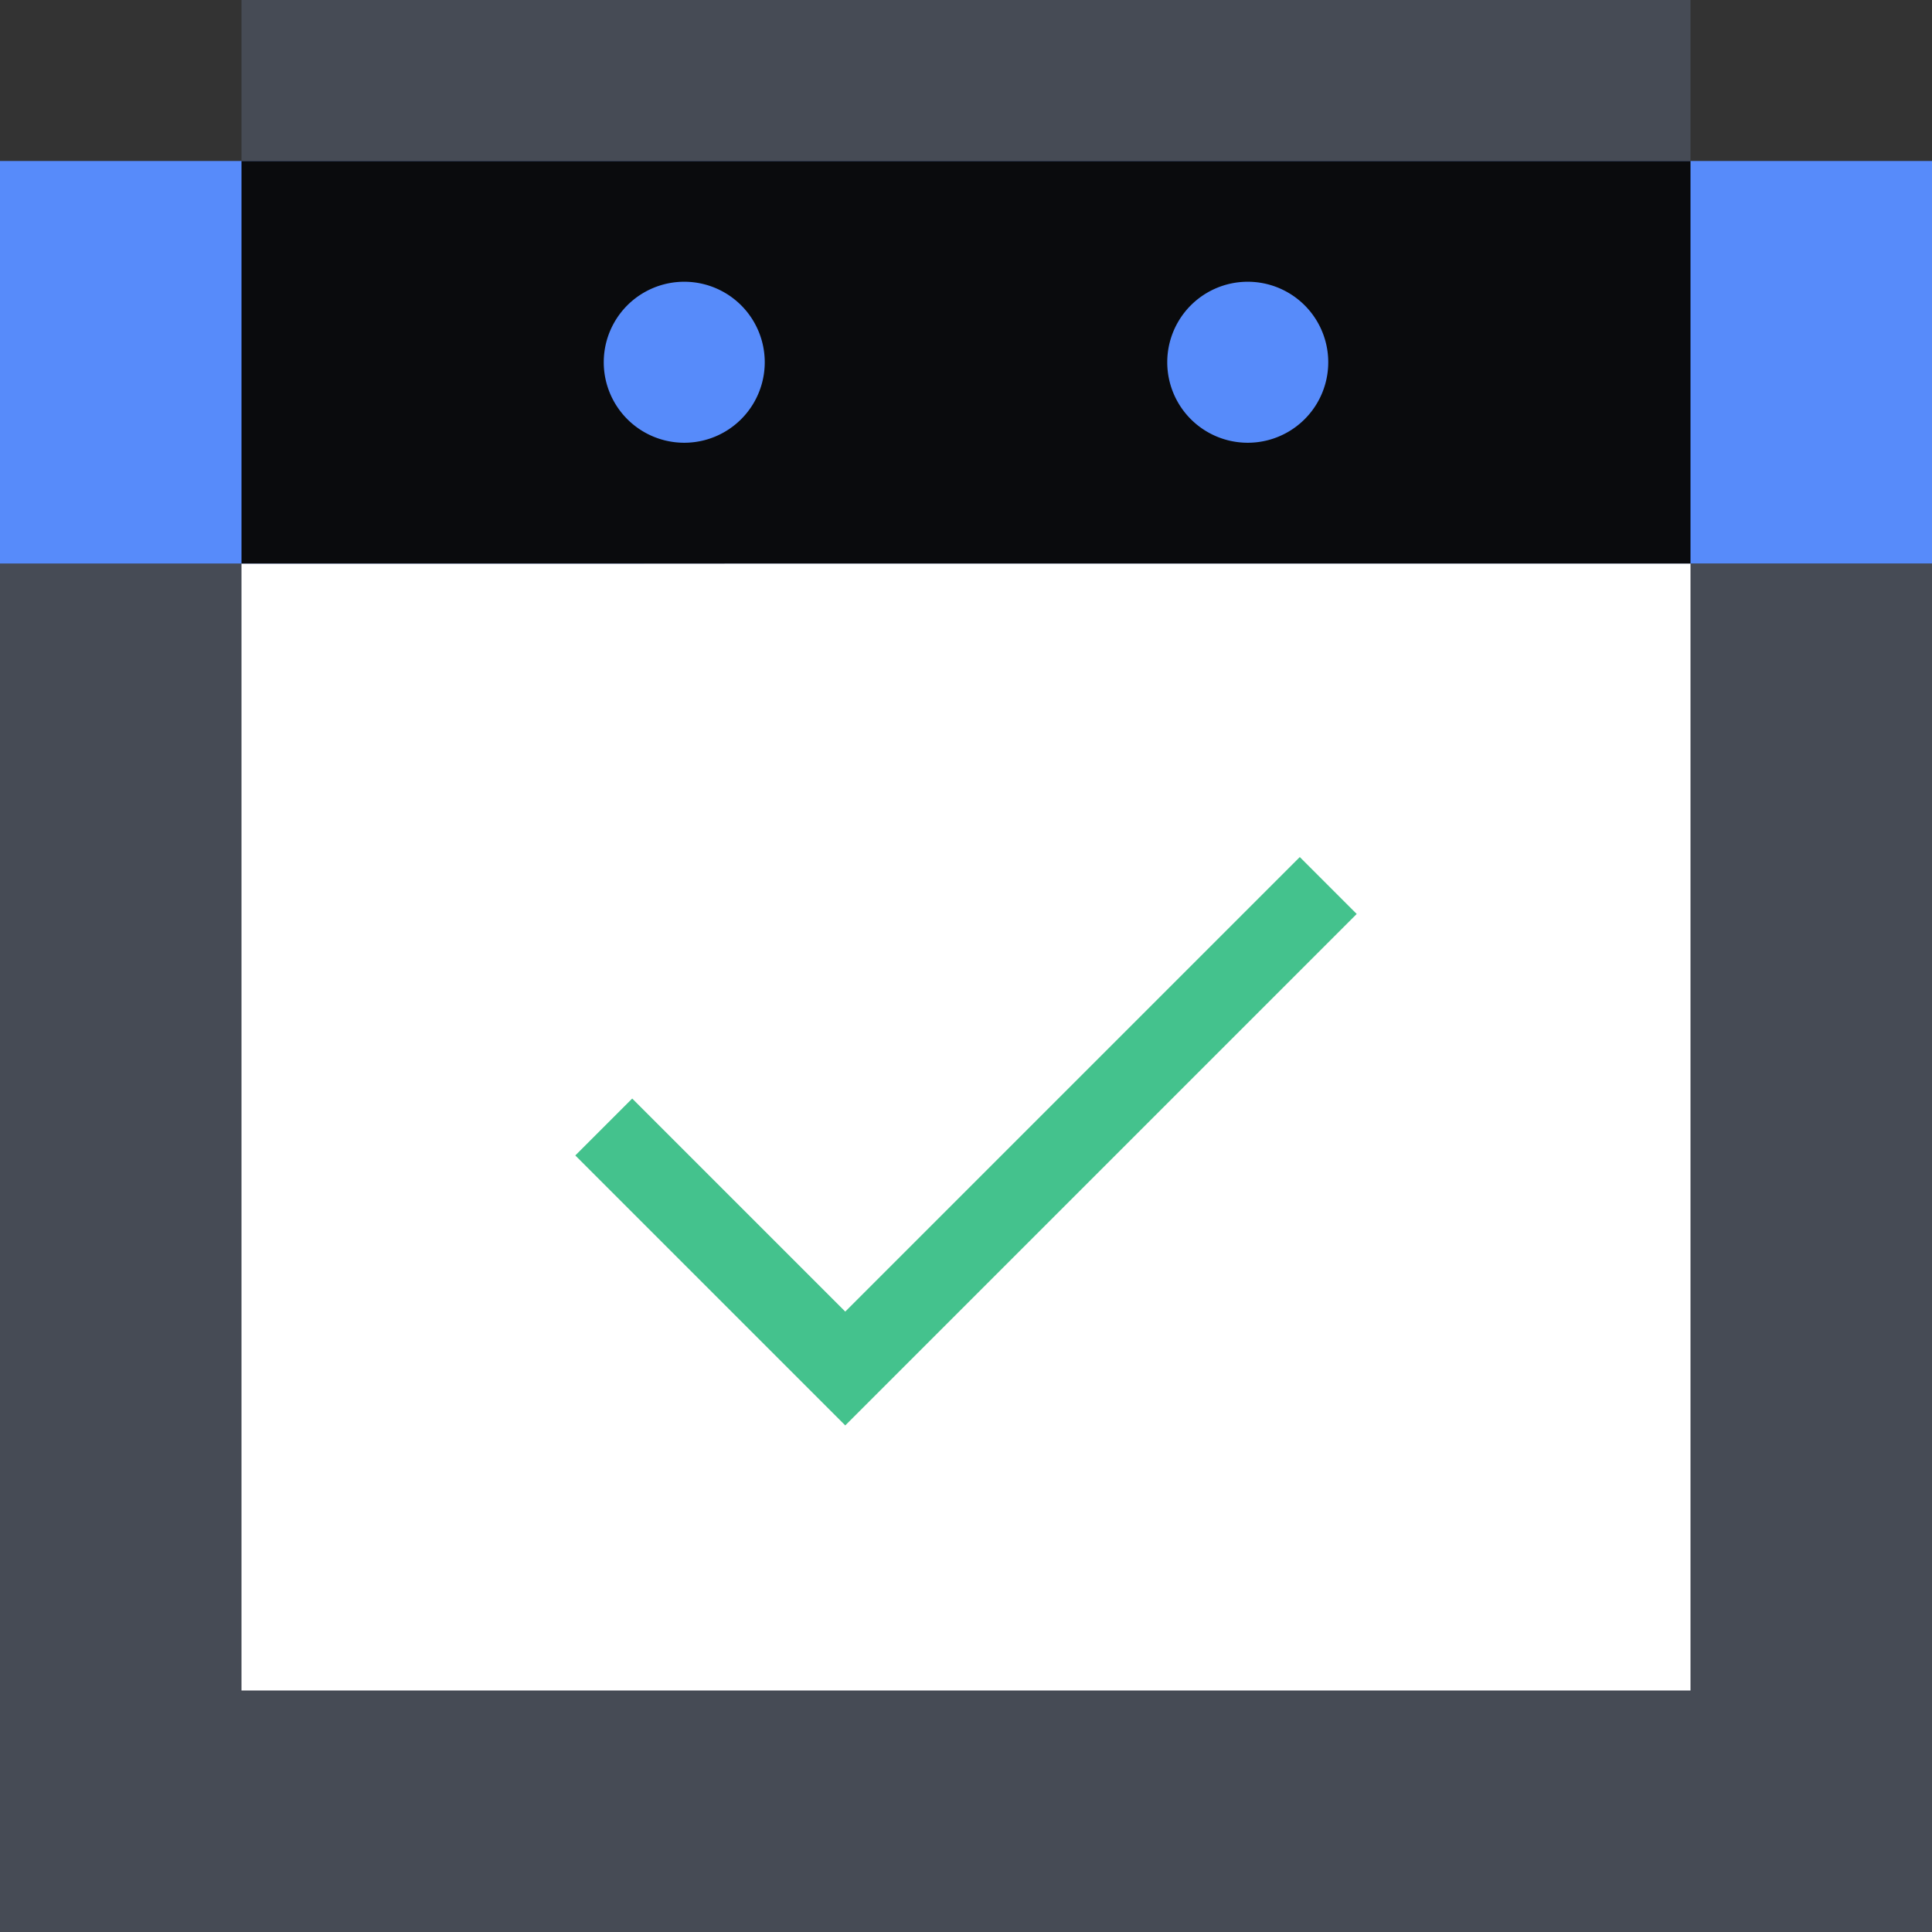
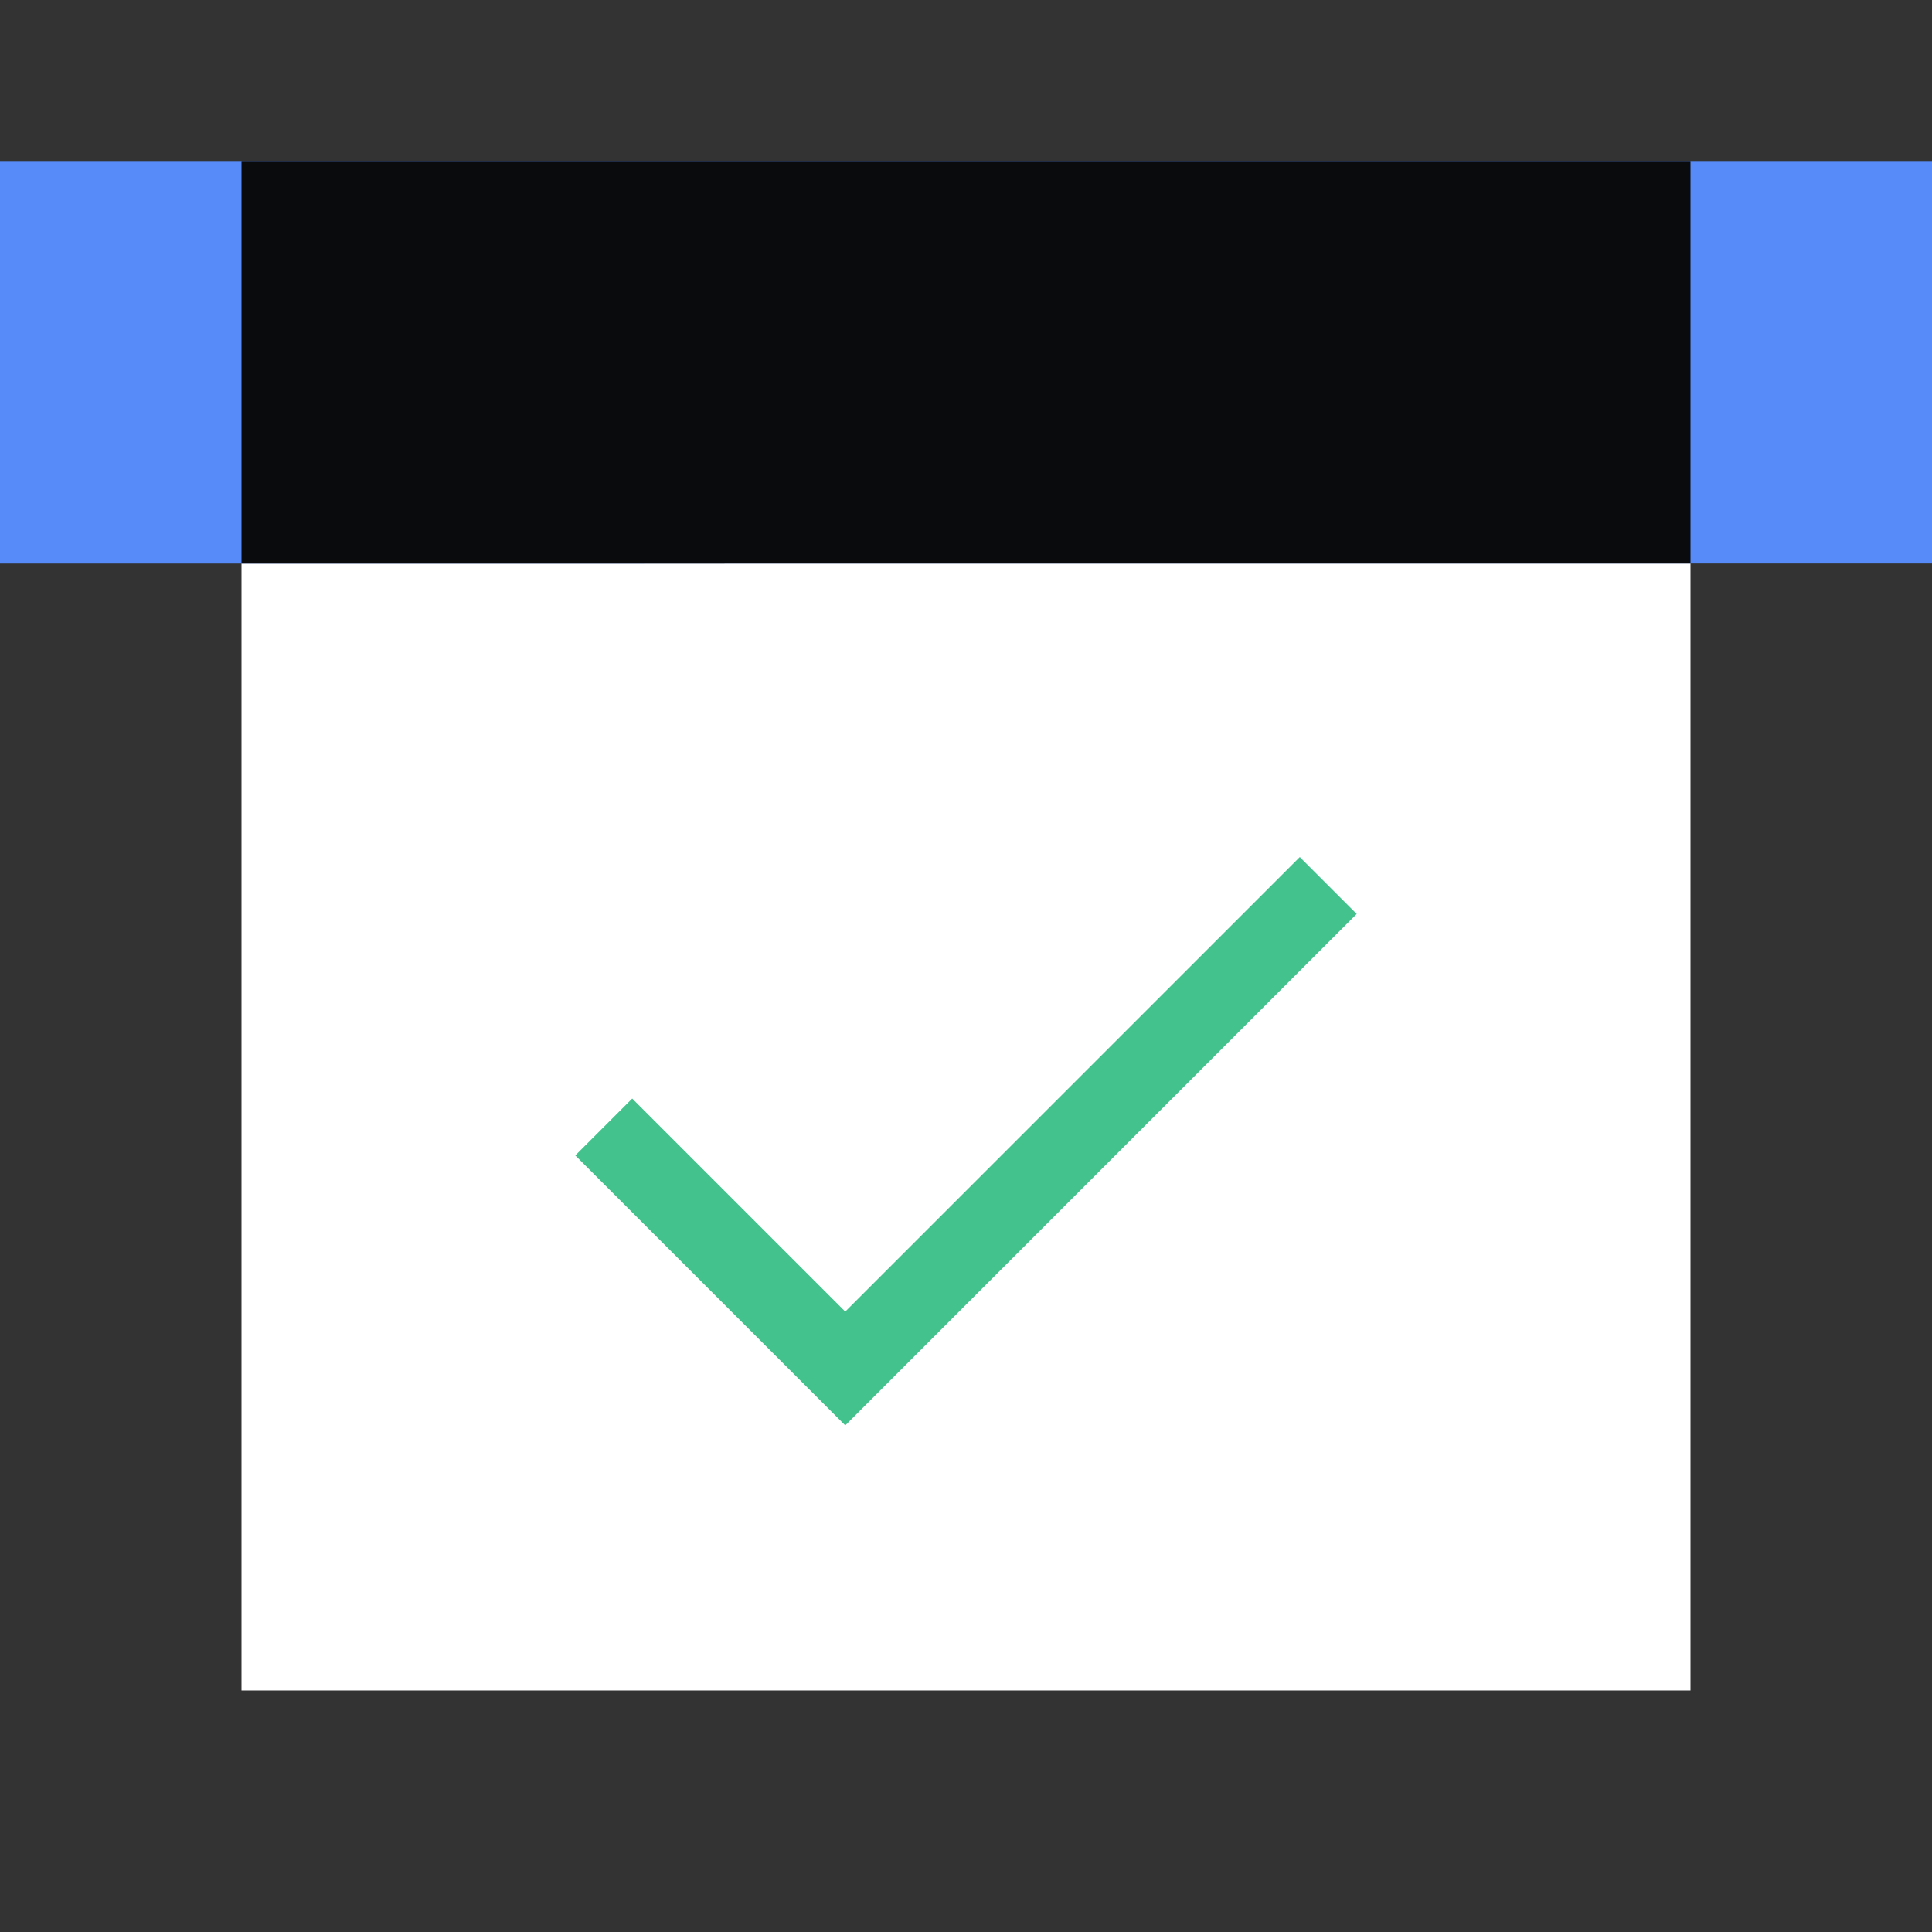
<svg xmlns="http://www.w3.org/2000/svg" fill="none" viewBox="0 0 48 48">
  <rect x="0" y="0" width="48" height="48" fill="#333333" stroke="none" />
-   <path fill="#464B55" d="M0 14h48v34H0z" />
  <path fill="#FFFFFF" d="M6 14h36v28H6z" />
  <path fill="#578BFA" d="M0 4h48v10H0z" />
  <path fill="#0A0B0D" d="M6 4h36v10H6z" />
-   <path fill="#464B55" d="M6 0h36v4H6z" />
-   <path fill="#578BFA" d="M19 9a2 2 0 1 1-4 0 2 2 0 0 1 4 0m14 0a2 2 0 1 1-4 0 2 2 0 0 1 4 0" />
  <path fill="#44C28D" fill-rule="evenodd" d="M33.707 22.707 21 35.414l-6.707-6.707 1.414-1.414L21 32.586l11.293-11.293z" clip-rule="evenodd" />
</svg>